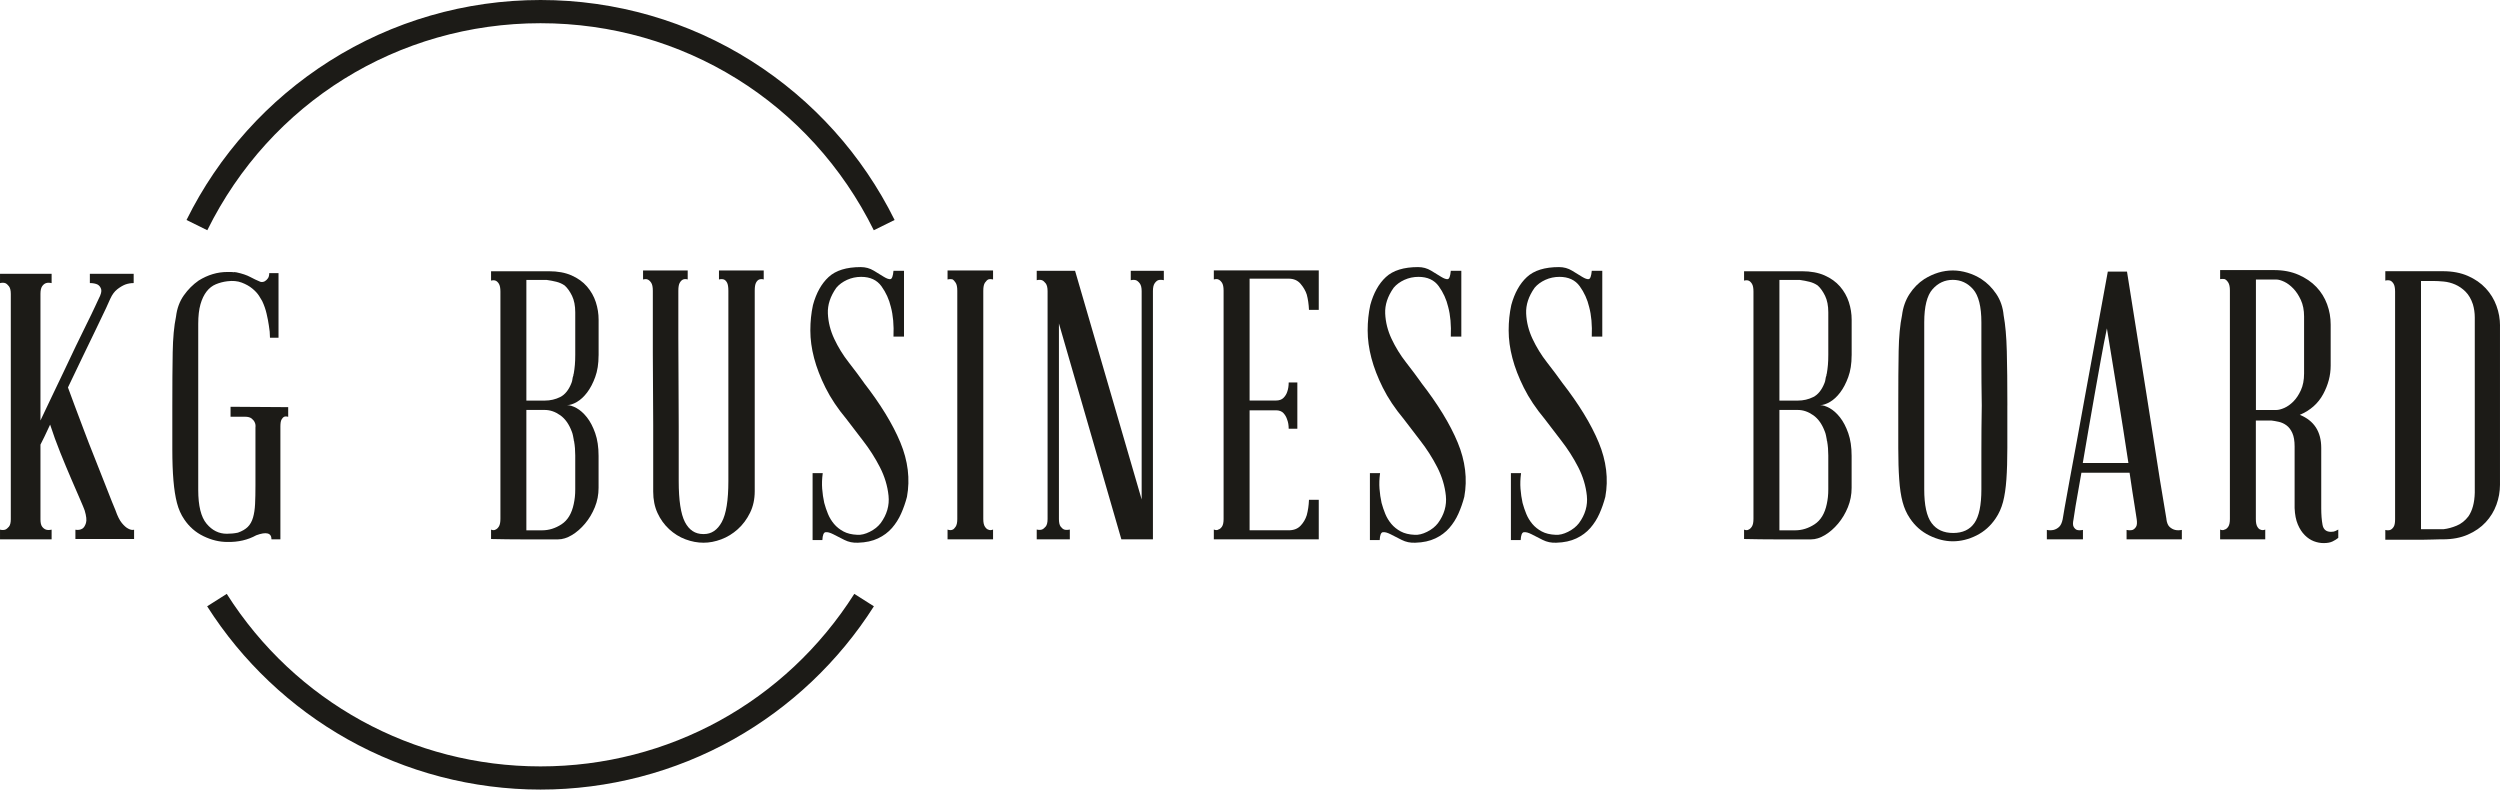
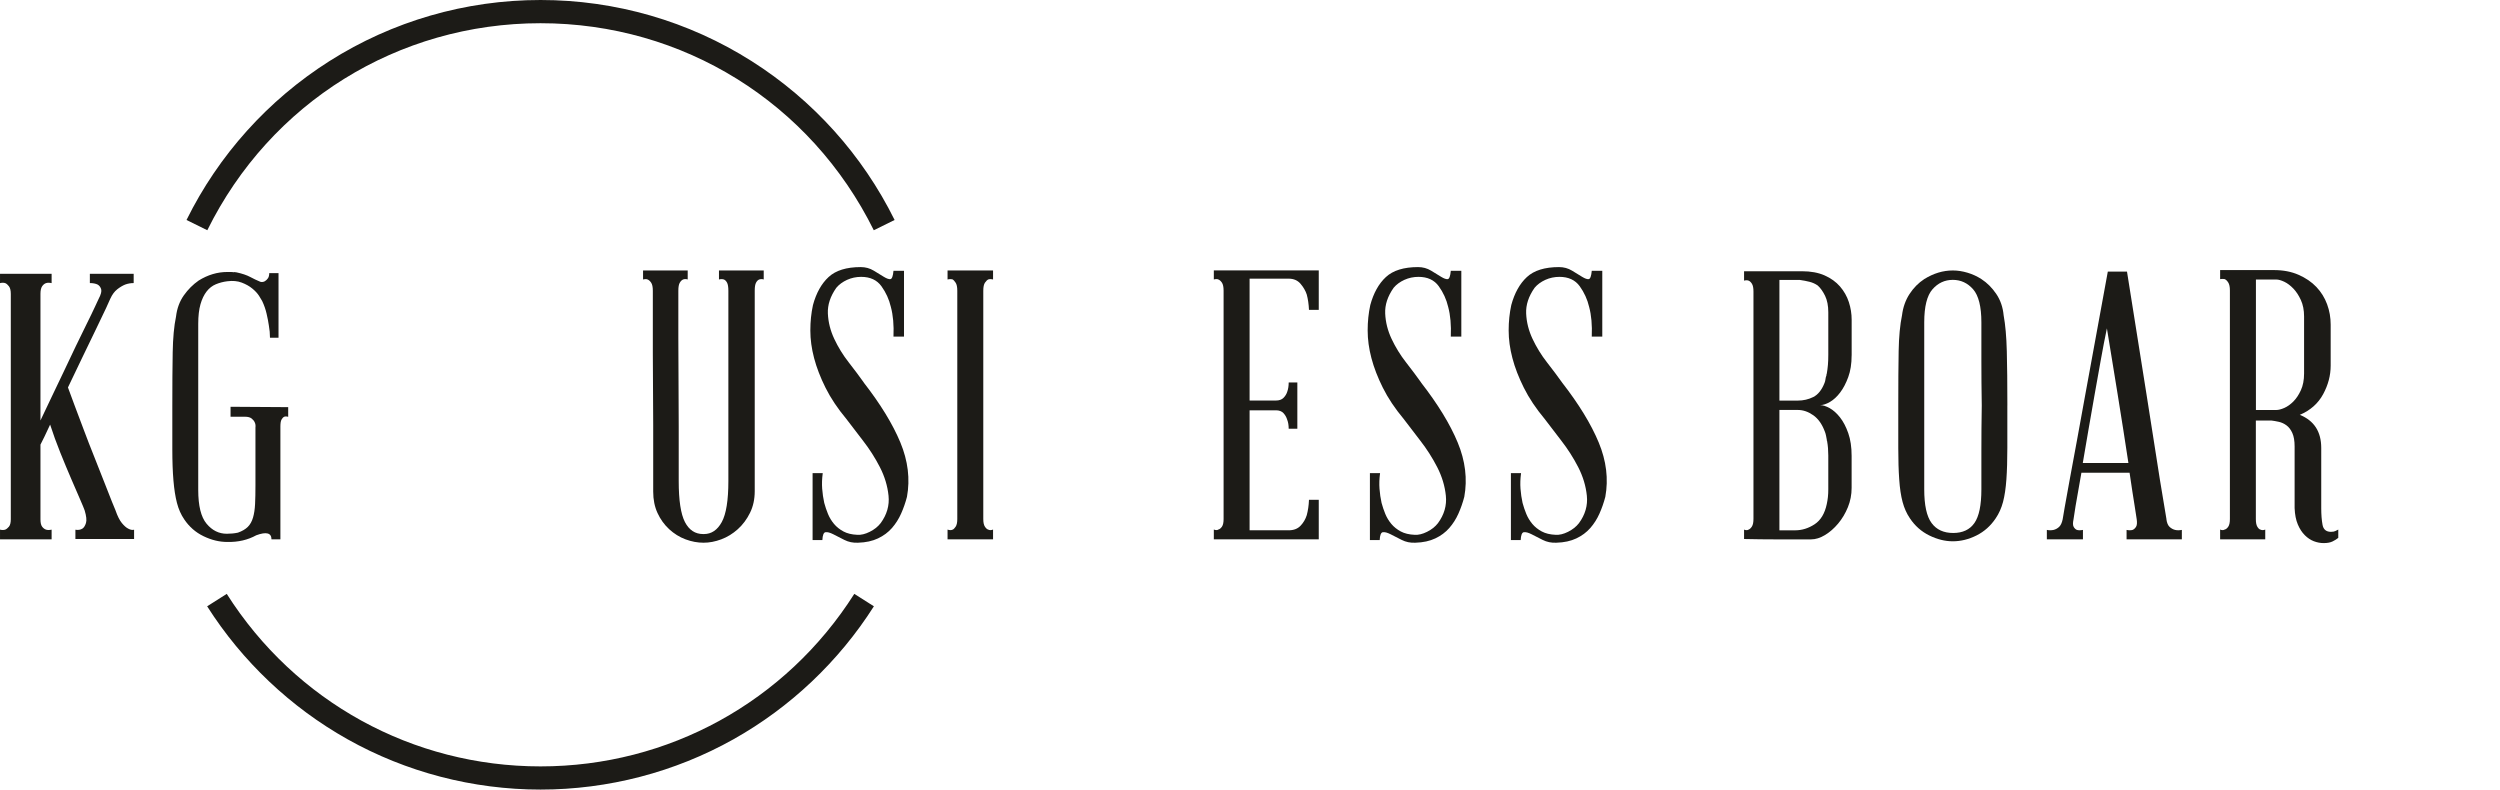
<svg xmlns="http://www.w3.org/2000/svg" xml:space="preserve" width="33.882mm" height="10.701mm" style="shape-rendering:geometricPrecision; text-rendering:geometricPrecision; image-rendering:optimizeQuality; fill-rule:evenodd; clip-rule:evenodd" viewBox="0 0 667.56 210.84">
  <defs>
    <style type="text/css">  .fil0 {fill:#1C1B17;fill-rule:nonzero}  </style>
  </defs>
  <g id="Слой_x0020_1">
    <g id="_2080290724064">
      <path class="fil0" d="M30.84 136.29c0.53,1.52 1.09,2.64 1.69,3.37 0.6,0.73 1.15,1.22 1.68,1.49 0.6,0.33 1.12,0.43 1.59,0.3l0 2.48 -15.67 0 0 -2.48c0.73,0.13 1.35,0.03 1.88,-0.3 0.4,-0.26 0.71,-0.76 0.94,-1.49 0.23,-0.73 0.11,-1.85 -0.35,-3.37 -0.13,-0.4 -0.53,-1.36 -1.19,-2.88 -0.66,-1.52 -1.46,-3.35 -2.38,-5.5 -0.93,-2.15 -1.9,-4.49 -2.93,-7.04 -1.02,-2.54 -1.93,-5.04 -2.72,-7.49 -0.53,1.19 -1.03,2.25 -1.49,3.17 -0.46,0.93 -0.83,1.65 -1.09,2.18l0 19.93c0,0.93 0.15,1.59 0.45,1.98 0.3,0.4 0.65,0.66 1.04,0.79 0.4,0.13 0.89,0.13 1.49,0l0 2.58 -13.78 0 0 -2.58c0.53,0.13 0.99,0.13 1.39,0 0.33,-0.13 0.66,-0.4 0.99,-0.79 0.33,-0.4 0.5,-1.06 0.5,-1.98l0 -60.19c0,-0.92 -0.17,-1.6 -0.5,-2.03 -0.33,-0.43 -0.66,-0.71 -0.99,-0.84 -0.4,-0.13 -0.86,-0.13 -1.39,0l0 -2.48 13.78 0 0 2.48c-0.6,-0.13 -1.09,-0.13 -1.49,0 -0.4,0.13 -0.74,0.41 -1.04,0.84 -0.3,0.43 -0.45,1.11 -0.45,2.03l0 33.81c0.86,-1.85 1.83,-3.9 2.92,-6.15 1.09,-2.25 2.18,-4.53 3.27,-6.84 1.09,-2.31 2.17,-4.58 3.22,-6.79 1.06,-2.21 2.03,-4.21 2.93,-6 0.89,-1.79 1.62,-3.29 2.18,-4.51 0.56,-1.22 0.91,-1.97 1.04,-2.23 0.6,-1.13 0.81,-1.97 0.65,-2.53 -0.17,-0.56 -0.48,-0.97 -0.94,-1.24 -0.53,-0.26 -1.22,-0.4 -2.08,-0.4l0 -2.48 11.7 0 0 2.48c-0.79,0 -1.55,0.13 -2.28,0.4 -0.66,0.27 -1.36,0.68 -2.08,1.24 -0.73,0.56 -1.36,1.4 -1.88,2.53 -0.07,0.2 -0.45,1.04 -1.14,2.53 -0.7,1.49 -1.59,3.36 -2.68,5.6 -1.09,2.25 -2.3,4.74 -3.62,7.49 -1.32,2.74 -2.61,5.44 -3.87,8.08 0.4,1.13 0.98,2.69 1.74,4.71 0.76,2.02 1.59,4.21 2.48,6.59 0.89,2.38 1.83,4.81 2.83,7.29 0.99,2.48 1.89,4.74 2.68,6.79 0.79,2.05 1.47,3.77 2.03,5.16 0.56,1.39 0.88,2.15 0.94,2.28z" />
      <path class="fil0" d="M61.58 108.62l15.37 0.1 0 2.58c-0.46,-0.13 -0.83,-0.13 -1.09,0 -0.26,0.13 -0.49,0.38 -0.69,0.74 -0.2,0.36 -0.3,0.98 -0.3,1.83l0 30.15 -2.38 0c0,-1.72 -1.36,-2.08 -4.06,-1.09 -2.25,1.25 -4.83,1.85 -7.74,1.79 -2.12,0 -4.23,-0.51 -6.35,-1.54 -2.12,-1.02 -3.83,-2.53 -5.16,-4.51 -0.86,-1.26 -1.5,-2.71 -1.93,-4.36 -0.43,-1.65 -0.74,-3.65 -0.94,-6 -0.2,-2.34 -0.3,-5.12 -0.3,-8.33l0 -11.35c0,-5.82 0.03,-10.66 0.1,-14.53 0.07,-3.87 0.36,-7.06 0.89,-9.57 0.26,-2.18 0.96,-4.06 2.08,-5.65 1.12,-1.59 2.45,-2.91 3.97,-3.97 2.45,-1.52 4.99,-2.28 7.63,-2.28l0.94 0c0.3,0 0.61,0.03 0.94,0.1l-0.2 -0.1c0.13,0 0.26,0.02 0.4,0.05 0.13,0.03 0.26,0.05 0.4,0.05 1.52,0.33 2.74,0.74 3.67,1.24 0.92,0.49 1.72,0.87 2.38,1.14 0.46,0.27 0.96,0.27 1.49,0 0.33,-0.2 0.61,-0.46 0.84,-0.79 0.23,-0.33 0.35,-0.79 0.35,-1.39l2.48 0 0 17.25 -2.28 0c0,-1.06 -0.1,-2.15 -0.3,-3.27 -0.13,-0.92 -0.33,-1.97 -0.6,-3.12 -0.26,-1.16 -0.66,-2.3 -1.19,-3.42 -0.13,-0.26 -0.41,-0.73 -0.84,-1.39 -0.43,-0.66 -1.02,-1.3 -1.79,-1.93 -0.76,-0.63 -1.7,-1.16 -2.83,-1.59 -1.13,-0.43 -2.41,-0.54 -3.87,-0.35 -1.06,0.13 -2.07,0.4 -3.02,0.79 -0.96,0.4 -1.79,1.04 -2.48,1.93 -0.69,0.89 -1.24,2.03 -1.64,3.42 -0.4,1.39 -0.6,3.14 -0.6,5.26l0 22.21 0 22.11c0,4.23 0.74,7.24 2.23,9.02 1.49,1.79 3.29,2.68 5.4,2.68 1.06,0 2.05,-0.1 2.98,-0.3 1.12,-0.4 2,-0.91 2.63,-1.54 0.63,-0.63 1.09,-1.45 1.39,-2.48 0.3,-1.02 0.48,-2.23 0.55,-3.62 0.07,-1.39 0.1,-3.04 0.1,-4.96l0 -15.47c0.07,-0.53 0,-0.99 -0.2,-1.39 -0.13,-0.33 -0.4,-0.66 -0.79,-0.99 -0.4,-0.33 -0.99,-0.5 -1.79,-0.5l-3.87 0 0 -2.68z" />
      <path class="fil0" d="M233.32 61.48c-16.87,-34.1 -50.97,-55.28 -88.99,-55.28 -38.03,0 -72.13,21.18 -88.98,55.28l-5.55 -2.74c8.58,-17.36 21.78,-32.03 38.16,-42.42 16.84,-10.67 36.33,-16.32 56.37,-16.32 20.03,0 39.53,5.64 56.37,16.32 16.39,10.39 29.59,25.06 38.18,42.42l-5.55 2.74z" />
      <path class="fil0" d="M144.33 210.84c-18.07,0 -35.89,-4.65 -51.54,-13.44 -15.18,-8.52 -28.14,-20.8 -37.48,-35.5l5.23 -3.32c18.32,28.85 49.65,46.07 83.79,46.07 34.14,0 65.47,-17.22 83.79,-46.07l5.23 3.32c-9.34,14.7 -22.3,26.98 -37.48,35.5 -15.66,8.79 -33.48,13.44 -51.54,13.44z" />
-       <path class="fil0" d="M140.55 141.61l4.22 0c1.81,0 3.53,-0.54 5.17,-1.61 1.64,-1.07 2.73,-2.88 3.26,-5.42 0.13,-0.6 0.23,-1.22 0.3,-1.86 0.07,-0.64 0.1,-1.32 0.1,-2.06l0 -9.04c0,-1.34 -0.1,-2.58 -0.3,-3.72 0,-0.13 -0.04,-0.23 -0.1,-0.3l0 -0.2c-0.07,-0.33 -0.14,-0.69 -0.2,-1.05 -0.07,-0.37 -0.17,-0.72 -0.3,-1.05 -0.74,-2.01 -1.78,-3.48 -3.11,-4.42 -1.34,-0.94 -2.71,-1.41 -4.12,-1.41l-4.92 0 0 32.14zm0 -66.88l0 32.24 4.92 0c1.47,0 2.85,-0.32 4.12,-0.95 1.27,-0.64 2.28,-1.89 3.01,-3.77 0.13,-0.33 0.22,-0.67 0.25,-1 0.03,-0.33 0.12,-0.67 0.25,-1 0,-0.2 0.03,-0.37 0.1,-0.5 0.13,-0.73 0.23,-1.51 0.3,-2.31 0.07,-0.8 0.1,-1.71 0.1,-2.71l0 -11.35c0,-1.74 -0.29,-3.2 -0.85,-4.37 -0.57,-1.17 -1.22,-2.09 -1.96,-2.76 -0.67,-0.47 -1.41,-0.8 -2.21,-1 -0.8,-0.2 -1.67,-0.37 -2.61,-0.5l-5.42 0zm19.28 20.19c0,2.21 -0.3,4.13 -0.9,5.77 -0.6,1.64 -1.32,3.01 -2.16,4.12 -0.84,1.11 -1.74,1.94 -2.71,2.51 -0.97,0.57 -1.86,0.86 -2.66,0.86 0.74,0 1.59,0.27 2.56,0.8 0.97,0.54 1.89,1.36 2.76,2.46 0.87,1.11 1.61,2.51 2.21,4.22 0.6,1.71 0.9,3.73 0.9,6.08l0 8.54c0,1.81 -0.33,3.53 -1,5.17 -0.67,1.64 -1.54,3.1 -2.61,4.37 -1.07,1.27 -2.24,2.3 -3.51,3.06 -1.27,0.77 -2.51,1.15 -3.72,1.15l-9.54 0c-2.55,0 -5.32,-0.03 -8.33,-0.1l0 -2.51c0.47,0.2 0.87,0.2 1.2,0 0.33,-0.13 0.64,-0.42 0.9,-0.85 0.27,-0.44 0.4,-1.12 0.4,-2.06l0 -60.66c0,-0.94 -0.14,-1.62 -0.4,-2.06 -0.27,-0.44 -0.57,-0.72 -0.9,-0.85 -0.33,-0.13 -0.74,-0.13 -1.2,0l0 -2.51 15.46 0c2.34,0 4.35,0.37 6.03,1.11 1.67,0.74 3.05,1.72 4.12,2.96 1.07,1.24 1.86,2.63 2.36,4.17 0.5,1.54 0.75,3.11 0.75,4.72l0 9.54z" />
      <path class="fil0" d="M183.63 72.21l0 2.41c-0.47,-0.13 -0.87,-0.13 -1.2,0 -0.34,0.13 -0.64,0.42 -0.9,0.85 -0.27,0.44 -0.4,1.15 -0.4,2.16l0 3.62 0 8.84c0,3.55 0.02,7.45 0.05,11.7 0.03,4.25 0.05,8.25 0.05,12l0 9.69 0 4.97c0,5.16 0.55,8.8 1.66,10.95 1.11,2.14 2.73,3.21 4.87,3.21l0.1 0 0.1 0c2.01,0 3.6,-1.07 4.77,-3.21 1.17,-2.14 1.76,-5.79 1.76,-10.95l0 -7.83 0 -5.12 0 -37.86c0,-1 -0.12,-1.72 -0.35,-2.16 -0.24,-0.44 -0.52,-0.72 -0.85,-0.85 -0.4,-0.13 -0.84,-0.13 -1.31,0l0 -2.41 11.95 0 0 2.41c-0.4,-0.13 -0.8,-0.13 -1.2,0 -0.34,0.13 -0.62,0.42 -0.85,0.85 -0.24,0.44 -0.35,1.15 -0.35,2.16l0 53.53c0,2.14 -0.42,4.07 -1.26,5.77 -0.84,1.71 -1.92,3.16 -3.26,4.37 -1.34,1.2 -2.81,2.11 -4.42,2.71 -1.61,0.6 -3.18,0.9 -4.72,0.9 -1.61,0 -3.21,-0.3 -4.82,-0.9 -1.61,-0.6 -3.06,-1.51 -4.37,-2.71 -1.3,-1.21 -2.34,-2.64 -3.11,-4.32 -0.77,-1.67 -1.15,-3.58 -1.15,-5.72l0 -2.86 0 -6.33 0 -8.59c0,-3.15 -0.02,-6.36 -0.05,-9.64 -0.04,-3.28 -0.05,-6.49 -0.05,-9.64l0 -8.44 0 -5.87 0 -2.26c0,-1 -0.15,-1.72 -0.45,-2.16 -0.3,-0.44 -0.62,-0.72 -0.95,-0.85 -0.27,-0.13 -0.67,-0.13 -1.21,0l0 -2.41 11.95 0z" />
      <path class="fil0" d="M230.63 102.14c4.48,5.76 7.75,11.1 9.79,16.02 2.04,4.92 2.63,9.76 1.76,14.51 -0.4,1.54 -0.92,3.03 -1.56,4.47 -0.64,1.44 -1.46,2.73 -2.46,3.87 -1,1.14 -2.24,2.06 -3.72,2.76 -1.47,0.7 -3.25,1.09 -5.32,1.15 -1.34,0.07 -2.56,-0.19 -3.66,-0.75 -1.11,-0.57 -2.09,-1.07 -2.96,-1.51 -0.87,-0.44 -1.56,-0.62 -2.06,-0.55 -0.5,0.07 -0.79,0.77 -0.85,2.11l-2.61 0 0 -17.88 2.71 0c-0.2,1.47 -0.25,2.86 -0.15,4.17 0.1,1.3 0.28,2.56 0.55,3.77 0.27,1 0.6,1.99 1,2.96 0.4,0.97 0.94,1.86 1.61,2.66 0.67,0.8 1.51,1.47 2.51,2.01 1,0.54 2.24,0.84 3.72,0.9 1,0.07 2.11,-0.2 3.31,-0.8 1.21,-0.6 2.18,-1.37 2.91,-2.31 1.67,-2.27 2.38,-4.72 2.11,-7.33 -0.27,-2.61 -1.04,-5.16 -2.31,-7.63 -1.27,-2.48 -2.78,-4.84 -4.52,-7.08 -1.74,-2.24 -3.21,-4.17 -4.42,-5.77 -2.34,-2.81 -4.2,-5.59 -5.57,-8.34 -1.37,-2.74 -2.39,-5.39 -3.06,-7.93 -0.67,-2.54 -1,-5 -1,-7.38 0,-2.38 0.23,-4.63 0.7,-6.78 0.87,-3.21 2.26,-5.71 4.17,-7.48 1.91,-1.77 4.77,-2.66 8.59,-2.66 1.27,0 2.43,0.32 3.47,0.95 1.04,0.64 1.94,1.19 2.71,1.66 0.77,0.47 1.36,0.67 1.76,0.6 0.4,-0.07 0.67,-0.8 0.8,-2.21l2.81 0 0 17.57 -2.81 0c0.13,-3.08 -0.1,-5.72 -0.7,-7.93 -0.47,-2.01 -1.31,-3.85 -2.51,-5.52 -1.21,-1.67 -3.01,-2.51 -5.42,-2.51 -1.34,0 -2.59,0.27 -3.77,0.8 -1.17,0.54 -2.13,1.24 -2.86,2.11 -1.61,2.28 -2.36,4.57 -2.26,6.88 0.1,2.31 0.67,4.57 1.71,6.78 1.04,2.21 2.32,4.3 3.87,6.28 1.54,1.97 2.88,3.77 4.02,5.37z" />
      <path class="fil0" d="M262.56 138.6c0,0.94 0.15,1.62 0.45,2.06 0.3,0.44 0.59,0.69 0.86,0.75 0.33,0.2 0.77,0.2 1.3,0l0 2.61 -12.15 0 0 -2.61c0.53,0.2 1,0.2 1.4,0 0.2,-0.07 0.45,-0.32 0.75,-0.75 0.3,-0.44 0.45,-1.12 0.45,-2.06l0 -60.96c0,-1 -0.15,-1.72 -0.45,-2.16 -0.3,-0.44 -0.55,-0.72 -0.75,-0.85 -0.4,-0.13 -0.87,-0.13 -1.4,0l0 -2.41 12.15 0 0 2.41c-0.54,-0.13 -0.97,-0.13 -1.3,0 -0.27,0.13 -0.55,0.42 -0.86,0.85 -0.3,0.44 -0.45,1.15 -0.45,2.16l0 60.96z" />
-       <path class="fil0" d="M301.93 72.31l8.84 0 0 2.51c-0.6,-0.13 -1.11,-0.13 -1.51,0 -0.34,0.13 -0.65,0.42 -0.95,0.85 -0.3,0.44 -0.45,1.12 -0.45,2.06l0 66.28 -8.43 0 -16.67 -57.64 0 52.22c0,0.94 0.15,1.61 0.45,2.01 0.3,0.4 0.62,0.67 0.95,0.8 0.4,0.13 0.9,0.13 1.51,0l0 2.61 -8.84 0 0 -2.61c0.53,0.13 1,0.13 1.4,0 0.33,-0.13 0.67,-0.4 1,-0.8 0.33,-0.4 0.5,-1.07 0.5,-2.01l0 -60.86c0,-0.94 -0.17,-1.62 -0.5,-2.06 -0.34,-0.44 -0.67,-0.72 -1,-0.85 -0.4,-0.13 -0.87,-0.13 -1.4,0l0 -2.51 10.24 0 17.78 61.06 0 -55.63c0,-0.94 -0.17,-1.62 -0.5,-2.06 -0.33,-0.44 -0.67,-0.72 -1,-0.85 -0.4,-0.13 -0.87,-0.13 -1.41,0l0 -2.51z" />
      <path class="fil0" d="M352.14 133.47l0 10.54 -28.02 0 0 -2.61c0.53,0.2 0.94,0.2 1.2,0 0.33,-0.07 0.65,-0.32 0.96,-0.75 0.3,-0.43 0.45,-1.12 0.45,-2.06l0 -60.96c0,-1 -0.15,-1.72 -0.45,-2.16 -0.3,-0.44 -0.62,-0.72 -0.96,-0.85 -0.27,-0.13 -0.67,-0.13 -1.2,0l0 -2.41 28.02 0 0 10.54 -2.61 0c-0.07,-1.54 -0.27,-2.91 -0.6,-4.12 -0.33,-1 -0.89,-1.96 -1.66,-2.86 -0.77,-0.9 -1.82,-1.36 -3.16,-1.36l-10.44 0 0 32.54 7.03 0c0.87,0 1.54,-0.23 2.01,-0.7 0.47,-0.47 0.8,-1 1,-1.61 0.27,-0.74 0.4,-1.57 0.4,-2.51l2.31 0 0 12.35 -2.31 0c0,-0.94 -0.14,-1.74 -0.4,-2.41 -0.2,-0.67 -0.54,-1.26 -1,-1.76 -0.47,-0.5 -1.14,-0.75 -2.01,-0.75l-7.03 0 0 32.04 10.44 0c1.34,0 2.39,-0.4 3.16,-1.21 0.77,-0.8 1.32,-1.74 1.66,-2.81 0.33,-1.21 0.54,-2.58 0.6,-4.12l2.61 0z" />
      <path class="fil0" d="M379.45 102.14c4.48,5.76 7.75,11.1 9.79,16.02 2.04,4.92 2.63,9.76 1.76,14.51 -0.4,1.54 -0.92,3.03 -1.56,4.47 -0.64,1.44 -1.46,2.73 -2.46,3.87 -1,1.14 -2.24,2.06 -3.72,2.76 -1.47,0.7 -3.25,1.09 -5.32,1.15 -1.34,0.07 -2.56,-0.19 -3.66,-0.75 -1.11,-0.57 -2.09,-1.07 -2.96,-1.51 -0.87,-0.44 -1.56,-0.62 -2.06,-0.55 -0.5,0.07 -0.79,0.77 -0.85,2.11l-2.61 0 0 -17.88 2.71 0c-0.2,1.47 -0.25,2.86 -0.15,4.17 0.1,1.3 0.28,2.56 0.55,3.77 0.27,1 0.6,1.99 1,2.96 0.4,0.97 0.94,1.86 1.61,2.66 0.67,0.8 1.51,1.47 2.51,2.01 1,0.54 2.24,0.84 3.72,0.9 1,0.07 2.11,-0.2 3.31,-0.8 1.21,-0.6 2.18,-1.37 2.91,-2.31 1.67,-2.27 2.38,-4.72 2.11,-7.33 -0.27,-2.61 -1.04,-5.16 -2.31,-7.63 -1.27,-2.48 -2.78,-4.84 -4.52,-7.08 -1.74,-2.24 -3.21,-4.17 -4.42,-5.77 -2.34,-2.81 -4.2,-5.59 -5.57,-8.34 -1.37,-2.74 -2.39,-5.39 -3.06,-7.93 -0.67,-2.54 -1,-5 -1,-7.38 0,-2.38 0.23,-4.63 0.7,-6.78 0.87,-3.21 2.26,-5.71 4.17,-7.48 1.91,-1.77 4.77,-2.66 8.59,-2.66 1.27,0 2.43,0.32 3.47,0.95 1.04,0.64 1.94,1.19 2.71,1.66 0.77,0.47 1.36,0.67 1.76,0.6 0.4,-0.07 0.67,-0.8 0.8,-2.21l2.81 0 0 17.57 -2.81 0c0.13,-3.08 -0.1,-5.72 -0.7,-7.93 -0.47,-2.01 -1.31,-3.85 -2.51,-5.52 -1.2,-1.67 -3.01,-2.51 -5.42,-2.51 -1.34,0 -2.59,0.27 -3.77,0.8 -1.17,0.54 -2.13,1.24 -2.86,2.11 -1.61,2.28 -2.36,4.57 -2.26,6.88 0.1,2.31 0.67,4.57 1.71,6.78 1.04,2.21 2.32,4.3 3.87,6.28 1.54,1.97 2.88,3.77 4.02,5.37z" />
      <path class="fil0" d="M417.11 102.14c4.48,5.76 7.75,11.1 9.79,16.02 2.04,4.92 2.63,9.76 1.76,14.51 -0.4,1.54 -0.92,3.03 -1.56,4.47 -0.64,1.44 -1.46,2.73 -2.46,3.87 -1,1.14 -2.24,2.06 -3.72,2.76 -1.47,0.7 -3.25,1.09 -5.32,1.15 -1.34,0.07 -2.56,-0.19 -3.67,-0.75 -1.1,-0.57 -2.09,-1.07 -2.96,-1.51 -0.87,-0.44 -1.56,-0.62 -2.06,-0.55 -0.5,0.07 -0.79,0.77 -0.85,2.11l-2.61 0 0 -17.88 2.71 0c-0.2,1.47 -0.25,2.86 -0.15,4.17 0.1,1.3 0.28,2.56 0.55,3.77 0.27,1 0.6,1.99 1,2.96 0.4,0.97 0.94,1.86 1.61,2.66 0.67,0.8 1.51,1.47 2.51,2.01 1,0.54 2.24,0.84 3.72,0.9 1,0.07 2.11,-0.2 3.31,-0.8 1.2,-0.6 2.18,-1.37 2.91,-2.31 1.67,-2.27 2.38,-4.72 2.11,-7.33 -0.27,-2.61 -1.04,-5.16 -2.31,-7.63 -1.27,-2.48 -2.78,-4.84 -4.52,-7.08 -1.74,-2.24 -3.21,-4.17 -4.42,-5.77 -2.34,-2.81 -4.2,-5.59 -5.57,-8.34 -1.37,-2.74 -2.4,-5.39 -3.06,-7.93 -0.67,-2.54 -1,-5 -1,-7.38 0,-2.38 0.23,-4.63 0.7,-6.78 0.87,-3.21 2.26,-5.71 4.17,-7.48 1.91,-1.77 4.77,-2.66 8.58,-2.66 1.27,0 2.43,0.32 3.47,0.95 1.04,0.64 1.94,1.19 2.71,1.66 0.77,0.47 1.36,0.67 1.76,0.6 0.4,-0.07 0.67,-0.8 0.8,-2.21l2.81 0 0 17.57 -2.81 0c0.13,-3.08 -0.1,-5.72 -0.7,-7.93 -0.47,-2.01 -1.31,-3.85 -2.51,-5.52 -1.21,-1.67 -3.01,-2.51 -5.42,-2.51 -1.34,0 -2.59,0.27 -3.77,0.8 -1.17,0.54 -2.13,1.24 -2.86,2.11 -1.61,2.28 -2.36,4.57 -2.26,6.88 0.1,2.31 0.67,4.57 1.71,6.78 1.04,2.21 2.32,4.3 3.87,6.28 1.54,1.97 2.88,3.77 4.02,5.37z" />
      <path class="fil0" d="M475.15 141.61l4.22 0c1.81,0 3.53,-0.54 5.17,-1.61 1.64,-1.07 2.73,-2.88 3.26,-5.42 0.13,-0.6 0.23,-1.22 0.3,-1.86 0.07,-0.64 0.1,-1.32 0.1,-2.06l0 -9.04c0,-1.34 -0.1,-2.58 -0.3,-3.72 0,-0.13 -0.03,-0.23 -0.1,-0.3l0 -0.2c-0.07,-0.33 -0.14,-0.69 -0.2,-1.05 -0.07,-0.37 -0.17,-0.72 -0.3,-1.05 -0.74,-2.01 -1.78,-3.48 -3.11,-4.42 -1.34,-0.94 -2.71,-1.41 -4.12,-1.41l-4.92 0 0 32.14zm0 -66.88l0 32.24 4.92 0c1.47,0 2.85,-0.32 4.12,-0.95 1.27,-0.64 2.27,-1.89 3.01,-3.77 0.13,-0.33 0.22,-0.67 0.25,-1 0.03,-0.33 0.12,-0.67 0.25,-1 0,-0.2 0.03,-0.37 0.1,-0.5 0.13,-0.73 0.23,-1.51 0.3,-2.31 0.07,-0.8 0.1,-1.71 0.1,-2.71l0 -11.35c0,-1.74 -0.29,-3.2 -0.85,-4.37 -0.57,-1.17 -1.22,-2.09 -1.96,-2.76 -0.67,-0.47 -1.4,-0.8 -2.21,-1 -0.8,-0.2 -1.67,-0.37 -2.61,-0.5l-5.42 0zm19.28 20.19c0,2.21 -0.3,4.13 -0.9,5.77 -0.6,1.64 -1.32,3.01 -2.16,4.12 -0.84,1.11 -1.74,1.94 -2.71,2.51 -0.97,0.57 -1.86,0.86 -2.66,0.86 0.74,0 1.59,0.27 2.56,0.8 0.97,0.54 1.89,1.36 2.76,2.46 0.87,1.11 1.61,2.51 2.21,4.22 0.6,1.71 0.9,3.73 0.9,6.08l0 8.54c0,1.81 -0.33,3.53 -1,5.17 -0.67,1.64 -1.54,3.1 -2.61,4.37 -1.07,1.27 -2.24,2.3 -3.51,3.06 -1.27,0.77 -2.51,1.15 -3.72,1.15l-9.54 0c-2.55,0 -5.32,-0.03 -8.34,-0.1l0 -2.51c0.47,0.2 0.87,0.2 1.21,0 0.33,-0.13 0.63,-0.42 0.9,-0.85 0.27,-0.44 0.4,-1.12 0.4,-2.06l0 -60.66c0,-0.94 -0.13,-1.62 -0.4,-2.06 -0.27,-0.44 -0.57,-0.72 -0.9,-0.85 -0.34,-0.13 -0.74,-0.13 -1.21,0l0 -2.51 15.47 0c2.34,0 4.35,0.37 6.03,1.11 1.67,0.74 3.04,1.72 4.12,2.96 1.07,1.24 1.86,2.63 2.36,4.17 0.5,1.54 0.75,3.11 0.75,4.72l0 9.54z" />
      <path class="fil0" d="M529.08 130.66l0 -10.14c0,-3.95 0.03,-8.03 0.1,-12.25 -0.07,-4.15 -0.1,-8.18 -0.1,-12.1l0 -10.09c0,-4.22 -0.74,-7.16 -2.21,-8.84 -1.47,-1.67 -3.28,-2.51 -5.42,-2.51 -2.14,0 -3.95,0.84 -5.42,2.51 -1.47,1.67 -2.21,4.62 -2.21,8.84l0 22.2 0 22.39c0,4.22 0.65,7.22 1.96,8.99 1.31,1.78 3.23,2.66 5.77,2.66 2.54,0 4.44,-0.89 5.67,-2.66 1.24,-1.77 1.86,-4.77 1.86,-8.99zm6.93 -22.39l0 11.35c0,3.21 -0.08,6.01 -0.25,8.39 -0.17,2.38 -0.47,4.39 -0.9,6.03 -0.44,1.64 -1.09,3.1 -1.96,4.37 -1.34,2.01 -3.05,3.53 -5.12,4.57 -2.08,1.04 -4.18,1.56 -6.33,1.56 -2.08,0 -4.17,-0.52 -6.28,-1.56 -2.11,-1.04 -3.83,-2.56 -5.17,-4.57 -0.87,-1.27 -1.52,-2.73 -1.96,-4.37 -0.44,-1.64 -0.74,-3.65 -0.9,-6.03 -0.17,-2.37 -0.25,-5.17 -0.25,-8.39l0 -11.35c0,-5.83 0.03,-10.66 0.1,-14.51 0.07,-3.85 0.37,-7.05 0.9,-9.59 0.27,-2.14 0.94,-4.03 2.01,-5.67 1.07,-1.64 2.38,-2.96 3.92,-3.97 2.48,-1.54 5.02,-2.31 7.63,-2.31 1.27,0 2.58,0.2 3.92,0.6 1.34,0.4 2.58,0.97 3.72,1.71 1.54,1 2.86,2.33 3.97,3.97 1.11,1.64 1.76,3.53 1.96,5.67 0.47,2.55 0.75,5.74 0.85,9.59 0.1,3.85 0.15,8.68 0.15,14.51z" />
      <path class="fil0" d="M556.19 123.63l12.15 0c-0.4,-2.74 -0.86,-5.69 -1.36,-8.84 -0.5,-3.15 -1,-6.31 -1.51,-9.49 -0.5,-3.18 -1,-6.28 -1.51,-9.29 -0.5,-3.01 -0.96,-5.79 -1.36,-8.33 -0.54,2.55 -1.07,5.32 -1.61,8.33 -0.54,3.01 -1.09,6.11 -1.66,9.29 -0.57,3.18 -1.12,6.34 -1.66,9.49 -0.54,3.15 -1.04,6.09 -1.51,8.84zm22.3 15.06c0.13,0.94 0.42,1.61 0.85,2.01 0.44,0.4 0.92,0.67 1.46,0.8 0.54,0.13 1.14,0.13 1.81,0l0 2.51 -14.76 0 0 -2.51c0.6,0.13 1.14,0.13 1.61,0 0.33,-0.13 0.64,-0.4 0.9,-0.8 0.27,-0.4 0.33,-1.07 0.2,-2.01 0,-0.13 -0.19,-1.32 -0.55,-3.57 -0.37,-2.24 -0.82,-5.21 -1.36,-8.89l-12.86 0c-0.67,3.68 -1.19,6.65 -1.56,8.89 -0.37,2.24 -0.55,3.43 -0.55,3.57 -0.2,0.94 -0.19,1.61 0.05,2.01 0.23,0.4 0.52,0.67 0.86,0.8 0.4,0.13 0.94,0.13 1.61,0l0 2.51 -9.64 0 0 -2.51c0.6,0.13 1.21,0.13 1.81,0 0.53,-0.13 1.02,-0.4 1.46,-0.8 0.43,-0.4 0.75,-1.07 0.95,-2.01 0,-0.07 0.17,-1.06 0.5,-2.96 0.33,-1.91 0.79,-4.42 1.36,-7.53 0.57,-3.11 1.22,-6.64 1.96,-10.59 0.73,-3.95 1.47,-8 2.21,-12.15l6.03 -32.94 5.12 0c1.94,12.25 3.68,23.2 5.22,32.84 0.67,4.15 1.31,8.2 1.91,12.15 0.6,3.95 1.15,7.48 1.66,10.59 0.5,3.11 0.92,5.64 1.26,7.58 0.33,1.94 0.5,2.95 0.5,3.01z" />
      <path class="fil0" d="M602.39 74.63l0 34.85 5.42 0c0.6,0 1.32,-0.18 2.16,-0.55 0.84,-0.37 1.64,-0.94 2.41,-1.71 0.77,-0.77 1.44,-1.77 2.01,-3.01 0.57,-1.24 0.86,-2.73 0.86,-4.47l0 -15.26c0,-1.67 -0.29,-3.13 -0.86,-4.37 -0.57,-1.24 -1.24,-2.26 -2.01,-3.06 -0.77,-0.8 -1.57,-1.41 -2.41,-1.81 -0.84,-0.4 -1.56,-0.6 -2.16,-0.6l-5.42 0zm20.09 67.38c0.47,0 0.84,-0.07 1.1,-0.2 0.27,-0.13 0.54,-0.27 0.8,-0.4l0 2.21c-0.4,0.34 -0.9,0.65 -1.51,0.95 -0.6,0.3 -1.4,0.45 -2.41,0.45 -0.87,0 -1.74,-0.17 -2.61,-0.5 -0.87,-0.34 -1.67,-0.87 -2.41,-1.61 -0.74,-0.73 -1.36,-1.69 -1.86,-2.86 -0.5,-1.17 -0.79,-2.63 -0.86,-4.37l0 -16.47c0,-1.47 -0.2,-2.66 -0.6,-3.56 -0.4,-0.9 -0.92,-1.59 -1.56,-2.06 -0.64,-0.47 -1.32,-0.79 -2.06,-0.95 -0.74,-0.17 -1.41,-0.28 -2.01,-0.35l-4.12 0 0 26.31c0,0.94 0.13,1.62 0.4,2.06 0.27,0.44 0.54,0.69 0.8,0.75 0.4,0.2 0.84,0.2 1.31,0l0 2.61 -12.05 0 0 -2.61c0.47,0.2 0.87,0.2 1.21,0 0.33,-0.07 0.65,-0.32 0.95,-0.75 0.3,-0.44 0.45,-1.12 0.45,-2.06l0 -61.06c0,-0.94 -0.15,-1.64 -0.45,-2.11 -0.3,-0.47 -0.62,-0.77 -0.95,-0.9 -0.34,-0.07 -0.74,-0.07 -1.21,0l0 -2.41 14.36 0c2.48,0 4.67,0.42 6.58,1.26 1.91,0.84 3.5,1.92 4.77,3.26 1.27,1.34 2.22,2.88 2.86,4.62 0.64,1.74 0.95,3.55 0.95,5.42l0 10.95c0,2.61 -0.67,5.16 -2.01,7.63 -1.34,2.48 -3.41,4.32 -6.23,5.52 3.82,1.54 5.72,4.49 5.72,8.84l0 16.07c0,1.74 0.12,3.23 0.35,4.47 0.23,1.24 0.99,1.86 2.26,1.86z" />
-       <path class="fil0" d="M646.47 75.03l0 66.28 6.03 0c1.14,-0.13 2.31,-0.45 3.51,-0.95 1.2,-0.5 2.24,-1.32 3.11,-2.46 1.07,-1.54 1.64,-3.65 1.71,-6.33l0 -46.8c0,-1.21 -0.17,-2.38 -0.5,-3.51 -0.47,-1.41 -1.12,-2.53 -1.96,-3.37 -0.84,-0.84 -1.76,-1.47 -2.76,-1.91 -1,-0.44 -2.03,-0.7 -3.06,-0.8 -1.04,-0.1 -1.96,-0.15 -2.76,-0.15l-3.31 0zm21.09 11.95l0 42.48c0,1.81 -0.32,3.58 -0.95,5.32 -0.64,1.74 -1.59,3.3 -2.86,4.67 -1.27,1.37 -2.86,2.48 -4.77,3.31 -1.91,0.84 -4.13,1.26 -6.68,1.26l-0.85 0c-0.5,0 -1.12,0.02 -1.86,0.05 -0.74,0.03 -1.56,0.05 -2.46,0.05l-2.76 0 -7.43 0 0 -2.61c0.47,0.13 0.9,0.13 1.31,0 0.33,-0.13 0.64,-0.4 0.9,-0.8 0.27,-0.4 0.4,-1.07 0.4,-2.01l0 -60.86c0,-0.94 -0.14,-1.62 -0.4,-2.06 -0.27,-0.44 -0.57,-0.72 -0.9,-0.85 -0.4,-0.13 -0.84,-0.13 -1.31,0l0 -2.51 15.37 0c2.54,0 4.77,0.42 6.68,1.26 1.91,0.84 3.5,1.94 4.77,3.31 1.27,1.37 2.23,2.93 2.86,4.67 0.64,1.74 0.95,3.51 0.95,5.32z" />
    </g>
  </g>
</svg>